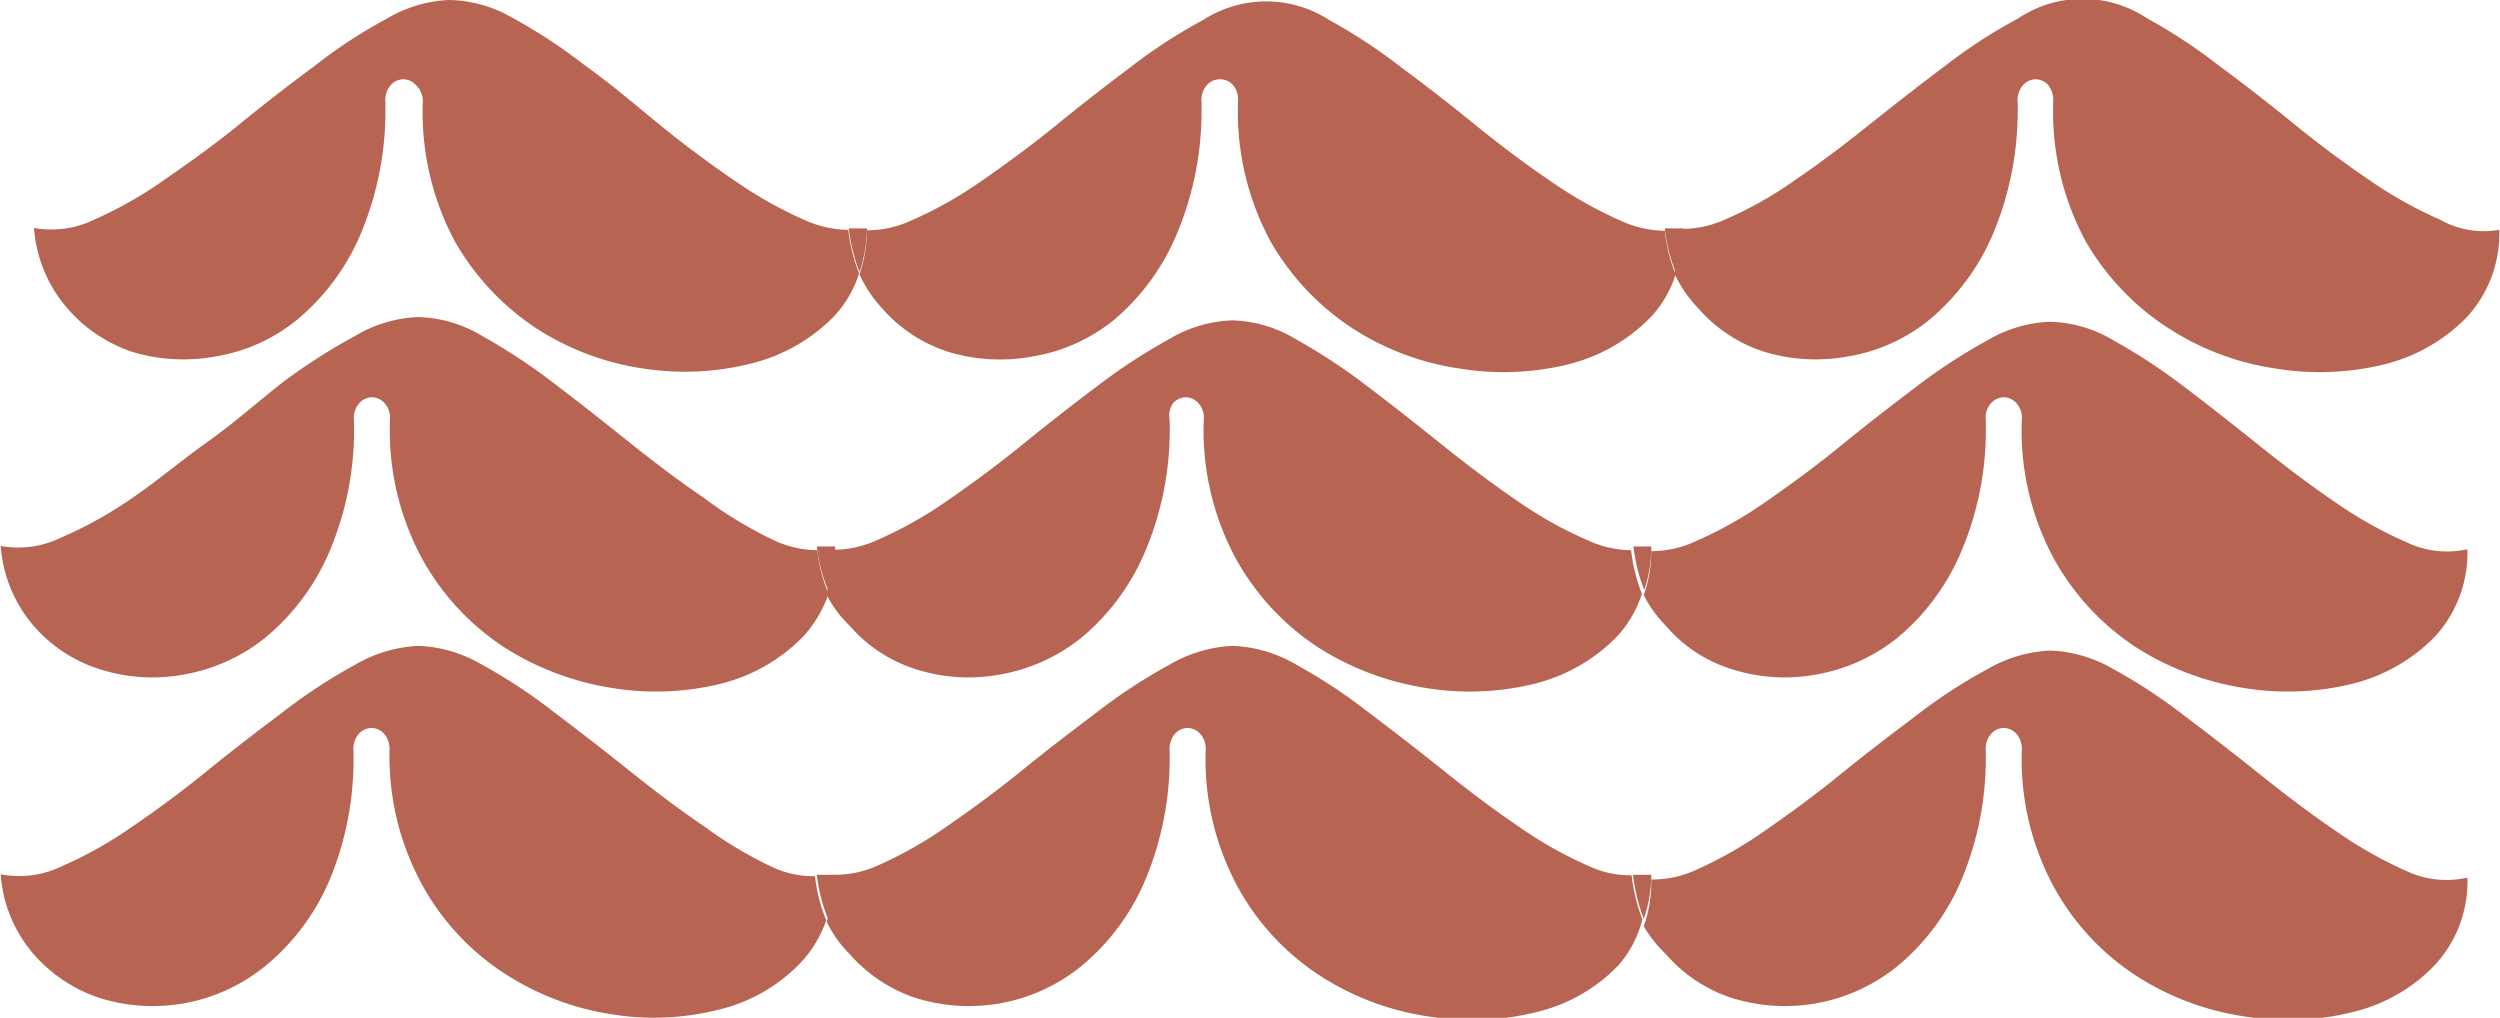
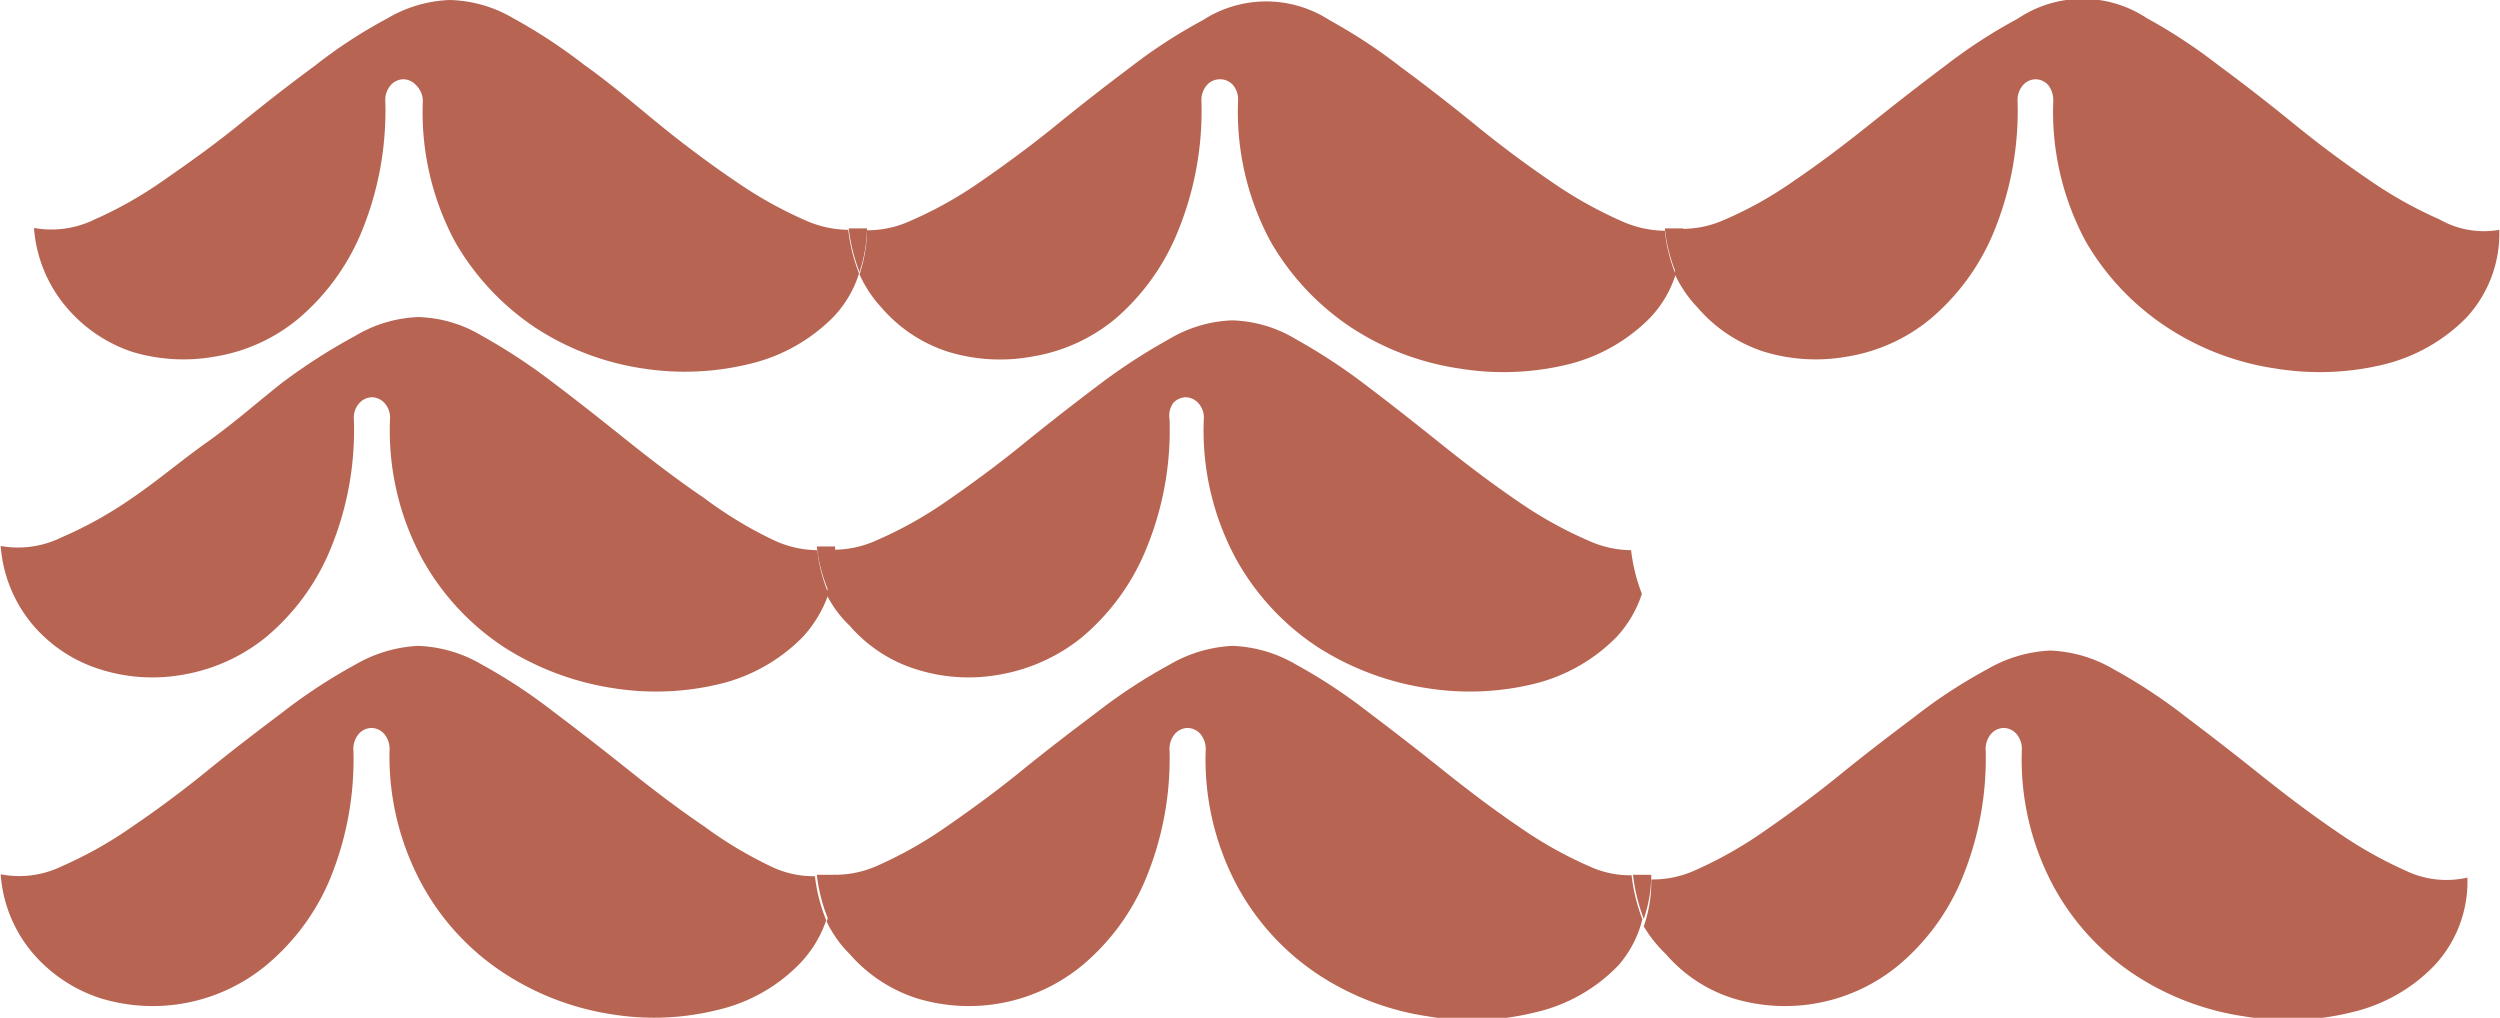
<svg xmlns="http://www.w3.org/2000/svg" width="18.79mm" height="7.65mm" viewBox="0 0 53.27 21.7">
  <g id="Calque_2" data-name="Calque 2">
    <g id="Calque_1-2" data-name="Calque 1">
      <path d="M2.8,7.5a3.79,3.79,0,0,0,1.78.1,3.71,3.71,0,0,0,1.76-.8A4.84,4.84,0,0,0,7.67,5,6.79,6.79,0,0,0,8.2,2.16a.48.48,0,0,1,.12-.35.37.37,0,0,1,.26-.12.37.37,0,0,1,.27.12A.48.48,0,0,1,9,2.16a5.83,5.83,0,0,0,.69,3A5.47,5.47,0,0,0,11.42,7a5.73,5.73,0,0,0,2.3.86A5.8,5.8,0,0,0,16,7.75a3.7,3.7,0,0,0,1.76-1,2.38,2.38,0,0,0,.54-.92,3.73,3.73,0,0,1-.23-.93,2.31,2.31,0,0,1-.91-.2,8.93,8.93,0,0,1-1.5-.84c-.53-.36-1.07-.76-1.61-1.2S13,1.78,12.45,1.39a11.48,11.48,0,0,0-1.52-1A2.8,2.8,0,0,0,9.57,0,2.82,2.82,0,0,0,8.23.4a10.38,10.38,0,0,0-1.53,1c-.53.39-1.07.81-1.61,1.25S4,3.48,3.48,3.84A8.61,8.61,0,0,1,2,4.68a2.09,2.09,0,0,1-1.29.18,2.94,2.94,0,0,0,.7,1.7A3.14,3.14,0,0,0,2.8,7.5Z" style="fill:#b76452" />
      <path d="M18.47,4.86v0l-.2,0h.2Z" style="fill:#b76452" />
      <path d="M18.27,4.86h-.19v0Z" style="fill:#b76452" />
      <path d="M18.78,6.56a3.14,3.14,0,0,0,1.42.94A3.79,3.79,0,0,0,22,7.6a3.71,3.71,0,0,0,1.76-.8A4.84,4.84,0,0,0,25.07,5a6.79,6.79,0,0,0,.53-2.84.48.48,0,0,1,.12-.35A.37.37,0,0,1,26,1.69a.37.37,0,0,1,.27.12.48.48,0,0,1,.11.35,5.83,5.83,0,0,0,.7,3A5.47,5.47,0,0,0,28.82,7a5.73,5.73,0,0,0,2.3.86,5.8,5.8,0,0,0,2.29-.09,3.7,3.7,0,0,0,1.76-1,2.38,2.38,0,0,0,.54-.92,3.34,3.34,0,0,1-.23-.93,2.31,2.31,0,0,1-.91-.2,8.93,8.93,0,0,1-1.5-.84c-.53-.36-1.07-.76-1.61-1.2s-1.08-.86-1.61-1.25a11.48,11.48,0,0,0-1.52-1,2.48,2.48,0,0,0-2.7,0,11,11,0,0,0-1.54,1c-.52.39-1.06.81-1.6,1.25s-1.09.84-1.61,1.2a8.61,8.61,0,0,1-1.51.84,2.21,2.21,0,0,1-.9.19,3.14,3.14,0,0,1-.16.94A2.64,2.64,0,0,0,18.78,6.56Z" style="fill:#b76452" />
      <path d="M35.87,4.86v0l-.2,0h.2Z" style="fill:#b76452" />
      <path d="M18.47,4.87h-.2l-.19,0a3.73,3.73,0,0,0,.23.93A3.14,3.14,0,0,0,18.47,4.87Z" style="fill:#b76452" />
      <path d="M35.67,4.86h-.19v0Z" style="fill:#b76452" />
      <path d="M36.18,6.56a3.14,3.14,0,0,0,1.42.94,3.79,3.79,0,0,0,1.78.1,3.71,3.71,0,0,0,1.76-.8A4.84,4.84,0,0,0,42.47,5,6.79,6.79,0,0,0,43,2.16a.48.48,0,0,1,.12-.35.37.37,0,0,1,.26-.12.37.37,0,0,1,.27.12.52.52,0,0,1,.11.35,5.83,5.83,0,0,0,.7,3A5.47,5.47,0,0,0,46.22,7a5.73,5.73,0,0,0,2.3.86,5.8,5.8,0,0,0,2.29-.09,3.7,3.7,0,0,0,1.76-1,2.64,2.64,0,0,0,.7-1.87v0A1.9,1.9,0,0,1,52,4.68a8.93,8.93,0,0,1-1.5-.84c-.53-.36-1.07-.76-1.61-1.2s-1.08-.86-1.61-1.25a11.48,11.48,0,0,0-1.52-1A2.48,2.48,0,0,0,43,.4a11,11,0,0,0-1.54,1c-.52.39-1.06.81-1.61,1.25s-1.08.84-1.61,1.2a8.21,8.21,0,0,1-1.5.84,2.21,2.21,0,0,1-.9.19,3.14,3.14,0,0,1-.16.94A2.64,2.64,0,0,0,36.18,6.56Z" style="fill:#b76452" />
      <path d="M35.87,4.87h-.2l-.19,0a3.34,3.34,0,0,0,.23.93A3.14,3.14,0,0,0,35.87,4.87Z" style="fill:#b76452" />
      <path d="M17.79,11.64v0l-.2,0h.2Z" style="fill:#b76452" />
      <path d="M2.12,14.27a3.69,3.69,0,0,0,1.79.11,3.82,3.82,0,0,0,1.75-.8A4.84,4.84,0,0,0,7,11.78a6.64,6.64,0,0,0,.53-2.84.46.46,0,0,1,.12-.35.37.37,0,0,1,.26-.12.37.37,0,0,1,.27.12.46.46,0,0,1,.12.35,5.75,5.75,0,0,0,.7,3,5.35,5.35,0,0,0,1.75,1.87,6,6,0,0,0,2.3.86,5.79,5.79,0,0,0,2.29-.09,3.7,3.7,0,0,0,1.76-1,2.62,2.62,0,0,0,.55-.92,3.34,3.34,0,0,1-.24-.93,2.23,2.23,0,0,1-.9-.2A8.61,8.61,0,0,1,15,10.62c-.53-.36-1.06-.76-1.61-1.2s-1.08-.86-1.61-1.26a12.44,12.44,0,0,0-1.52-1,2.77,2.77,0,0,0-1.36-.4,2.82,2.82,0,0,0-1.34.4A12.51,12.51,0,0,0,6,8.16C5.49,8.56,5,9,4.41,9.42s-1.08.84-1.61,1.2a8.61,8.61,0,0,1-1.51.84A2.09,2.09,0,0,1,0,11.64a2.94,2.94,0,0,0,.7,1.7A3.09,3.09,0,0,0,2.12,14.27Z" style="fill:#b76452" />
      <path d="M17.59,11.64H17.4v0Z" style="fill:#b76452" />
      <path d="M35.19,11.64v0l-.2,0h.2Z" style="fill:#b76452" />
      <path d="M18.1,13.34a3.09,3.09,0,0,0,1.42.93,3.69,3.69,0,0,0,1.79.11,3.82,3.82,0,0,0,1.75-.8,4.84,4.84,0,0,0,1.33-1.8,6.64,6.64,0,0,0,.53-2.84A.46.46,0,0,1,25,8.59a.37.37,0,0,1,.26-.12.37.37,0,0,1,.27.12.46.46,0,0,1,.12.35,5.75,5.75,0,0,0,.7,3,5.35,5.35,0,0,0,1.75,1.87,6,6,0,0,0,2.3.86,5.79,5.79,0,0,0,2.29-.09,3.7,3.7,0,0,0,1.76-1,2.46,2.46,0,0,0,.54-.92,3.73,3.73,0,0,1-.23-.93,2.23,2.23,0,0,1-.9-.2,8.61,8.61,0,0,1-1.51-.84c-.53-.36-1.06-.76-1.61-1.2s-1.08-.86-1.61-1.26a12.44,12.44,0,0,0-1.52-1,2.77,2.77,0,0,0-1.36-.4,2.82,2.82,0,0,0-1.34.4,12.51,12.51,0,0,0-1.53,1c-.53.4-1.07.82-1.61,1.26s-1.09.84-1.61,1.2a8.61,8.61,0,0,1-1.51.84,2.21,2.21,0,0,1-.9.19,3.14,3.14,0,0,1-.15.94A2.41,2.41,0,0,0,18.1,13.34Z" style="fill:#b76452" />
      <path d="M17.79,11.65h-.2l-.19,0a3.34,3.34,0,0,0,.24.93A3.14,3.14,0,0,0,17.79,11.65Z" style="fill:#b76452" />
-       <path d="M35.5,13.34a3,3,0,0,0,1.42.93,3.69,3.69,0,0,0,1.79.11,3.82,3.82,0,0,0,1.75-.8,4.84,4.84,0,0,0,1.33-1.8,6.64,6.64,0,0,0,.53-2.84.46.46,0,0,1,.12-.35.37.37,0,0,1,.26-.12.37.37,0,0,1,.27.12.46.46,0,0,1,.12.35,5.75,5.75,0,0,0,.7,3,5.35,5.35,0,0,0,1.75,1.87,6,6,0,0,0,2.3.86,5.8,5.8,0,0,0,2.29-.09,3.7,3.7,0,0,0,1.76-1,2.64,2.64,0,0,0,.7-1.87v0a2,2,0,0,1-1.3-.15,8.93,8.93,0,0,1-1.5-.84c-.53-.36-1.06-.76-1.61-1.2s-1.08-.86-1.61-1.26a12.44,12.44,0,0,0-1.52-1,2.77,2.77,0,0,0-1.36-.4,2.82,2.82,0,0,0-1.34.4,11.8,11.8,0,0,0-1.53,1c-.53.4-1.07.82-1.61,1.26s-1.09.84-1.61,1.2a8.61,8.61,0,0,1-1.51.84,2.21,2.21,0,0,1-.9.19,2.85,2.85,0,0,1-.16.94A2.64,2.64,0,0,0,35.5,13.34Z" style="fill:#b76452" />
      <path d="M35,11.64H34.8v0Z" style="fill:#b76452" />
-       <path d="M35.19,11.65H35l-.19,0a3.73,3.73,0,0,0,.23.93A2.85,2.85,0,0,0,35.19,11.65Z" style="fill:#b76452" />
      <path d="M17.79,18.64v0l-.2,0a1.33,1.33,0,0,0,.2,0Z" style="fill:#b76452" />
      <path d="M13,21.62a5.61,5.61,0,0,0,2.29-.09,3.55,3.55,0,0,0,1.76-1,2.5,2.5,0,0,0,.55-.91,3.51,3.51,0,0,1-.24-.94,2.06,2.06,0,0,1-.9-.19A8.71,8.71,0,0,1,15,17.62c-.53-.36-1.06-.76-1.61-1.2s-1.08-.85-1.61-1.25a11.48,11.48,0,0,0-1.52-1,2.88,2.88,0,0,0-1.36-.4,2.94,2.94,0,0,0-1.34.4,11.55,11.55,0,0,0-1.53,1c-.53.4-1.07.81-1.61,1.25s-1.08.84-1.61,1.2a8.71,8.71,0,0,1-1.51.85A2.08,2.08,0,0,1,0,18.64a2.91,2.91,0,0,0,.7,1.7,3.2,3.2,0,0,0,1.42.94,3.8,3.8,0,0,0,3.54-.7A4.8,4.8,0,0,0,7,18.79,6.7,6.7,0,0,0,7.52,16a.49.49,0,0,1,.12-.36.37.37,0,0,1,.26-.12.37.37,0,0,1,.27.12.49.49,0,0,1,.12.36A5.71,5.71,0,0,0,9,18.89a5.27,5.27,0,0,0,1.75,1.87A5.79,5.79,0,0,0,13,21.62Z" style="fill:#b76452" />
      <path d="M17.59,18.65H17.4v0Z" style="fill:#b76452" />
      <path d="M18.1,20.34a3.2,3.2,0,0,0,1.42.94,3.8,3.8,0,0,0,3.54-.7,4.8,4.8,0,0,0,1.33-1.79A6.7,6.7,0,0,0,24.92,16a.49.49,0,0,1,.12-.36.37.37,0,0,1,.26-.12.37.37,0,0,1,.27.12.49.49,0,0,1,.12.36,5.71,5.71,0,0,0,.7,2.94,5.27,5.27,0,0,0,1.75,1.87,5.79,5.79,0,0,0,2.3.86,5.61,5.61,0,0,0,2.29-.09,3.55,3.55,0,0,0,1.76-1A2.35,2.35,0,0,0,35,19.6a3.92,3.92,0,0,1-.23-.94,2.06,2.06,0,0,1-.9-.19,8.71,8.71,0,0,1-1.51-.85c-.53-.36-1.06-.76-1.61-1.2s-1.08-.85-1.61-1.25a11.48,11.48,0,0,0-1.52-1,2.88,2.88,0,0,0-1.36-.4,2.94,2.94,0,0,0-1.34.4,11.55,11.55,0,0,0-1.53,1c-.53.4-1.07.81-1.61,1.25s-1.09.84-1.61,1.2a8.71,8.71,0,0,1-1.51.85,2.19,2.19,0,0,1-.9.18,3.15,3.15,0,0,1-.15,1A2.48,2.48,0,0,0,18.1,20.34Z" style="fill:#b76452" />
      <path d="M35.19,18.64v0l-.2,0a1.33,1.33,0,0,0,.2,0Z" style="fill:#b76452" />
      <path d="M17.79,18.65a1.33,1.33,0,0,1-.2,0H17.4a3.51,3.51,0,0,0,.24.94A3.15,3.15,0,0,0,17.79,18.65Z" style="fill:#b76452" />
      <path d="M35.5,20.34a3.14,3.14,0,0,0,1.42.94,3.8,3.8,0,0,0,3.54-.7,4.8,4.8,0,0,0,1.33-1.79A6.7,6.7,0,0,0,42.32,16a.49.49,0,0,1,.12-.36.37.37,0,0,1,.26-.12.37.37,0,0,1,.27.12.49.49,0,0,1,.12.36,5.71,5.71,0,0,0,.7,2.94,5.27,5.27,0,0,0,1.75,1.87,5.79,5.79,0,0,0,2.3.86,5.62,5.62,0,0,0,2.29-.09,3.55,3.55,0,0,0,1.76-1,2.62,2.62,0,0,0,.7-1.87v0a2,2,0,0,1-1.3-.14,9,9,0,0,1-1.5-.85c-.53-.36-1.06-.76-1.61-1.2s-1.08-.85-1.61-1.25a11.48,11.48,0,0,0-1.52-1,2.88,2.88,0,0,0-1.36-.4,2.94,2.94,0,0,0-1.34.4,10.93,10.93,0,0,0-1.53,1c-.53.4-1.07.81-1.61,1.25s-1.09.84-1.61,1.2a8.71,8.71,0,0,1-1.51.85,2.19,2.19,0,0,1-.9.18,2.87,2.87,0,0,1-.16,1A2.73,2.73,0,0,0,35.5,20.34Z" style="fill:#b76452" />
      <path d="M35,18.65H34.8v0Z" style="fill:#b76452" />
      <path d="M35.19,18.65a1.33,1.33,0,0,1-.2,0H34.8a3.92,3.92,0,0,0,.23.94A2.87,2.87,0,0,0,35.19,18.65Z" style="fill:#b76452" />
    </g>
  </g>
</svg>